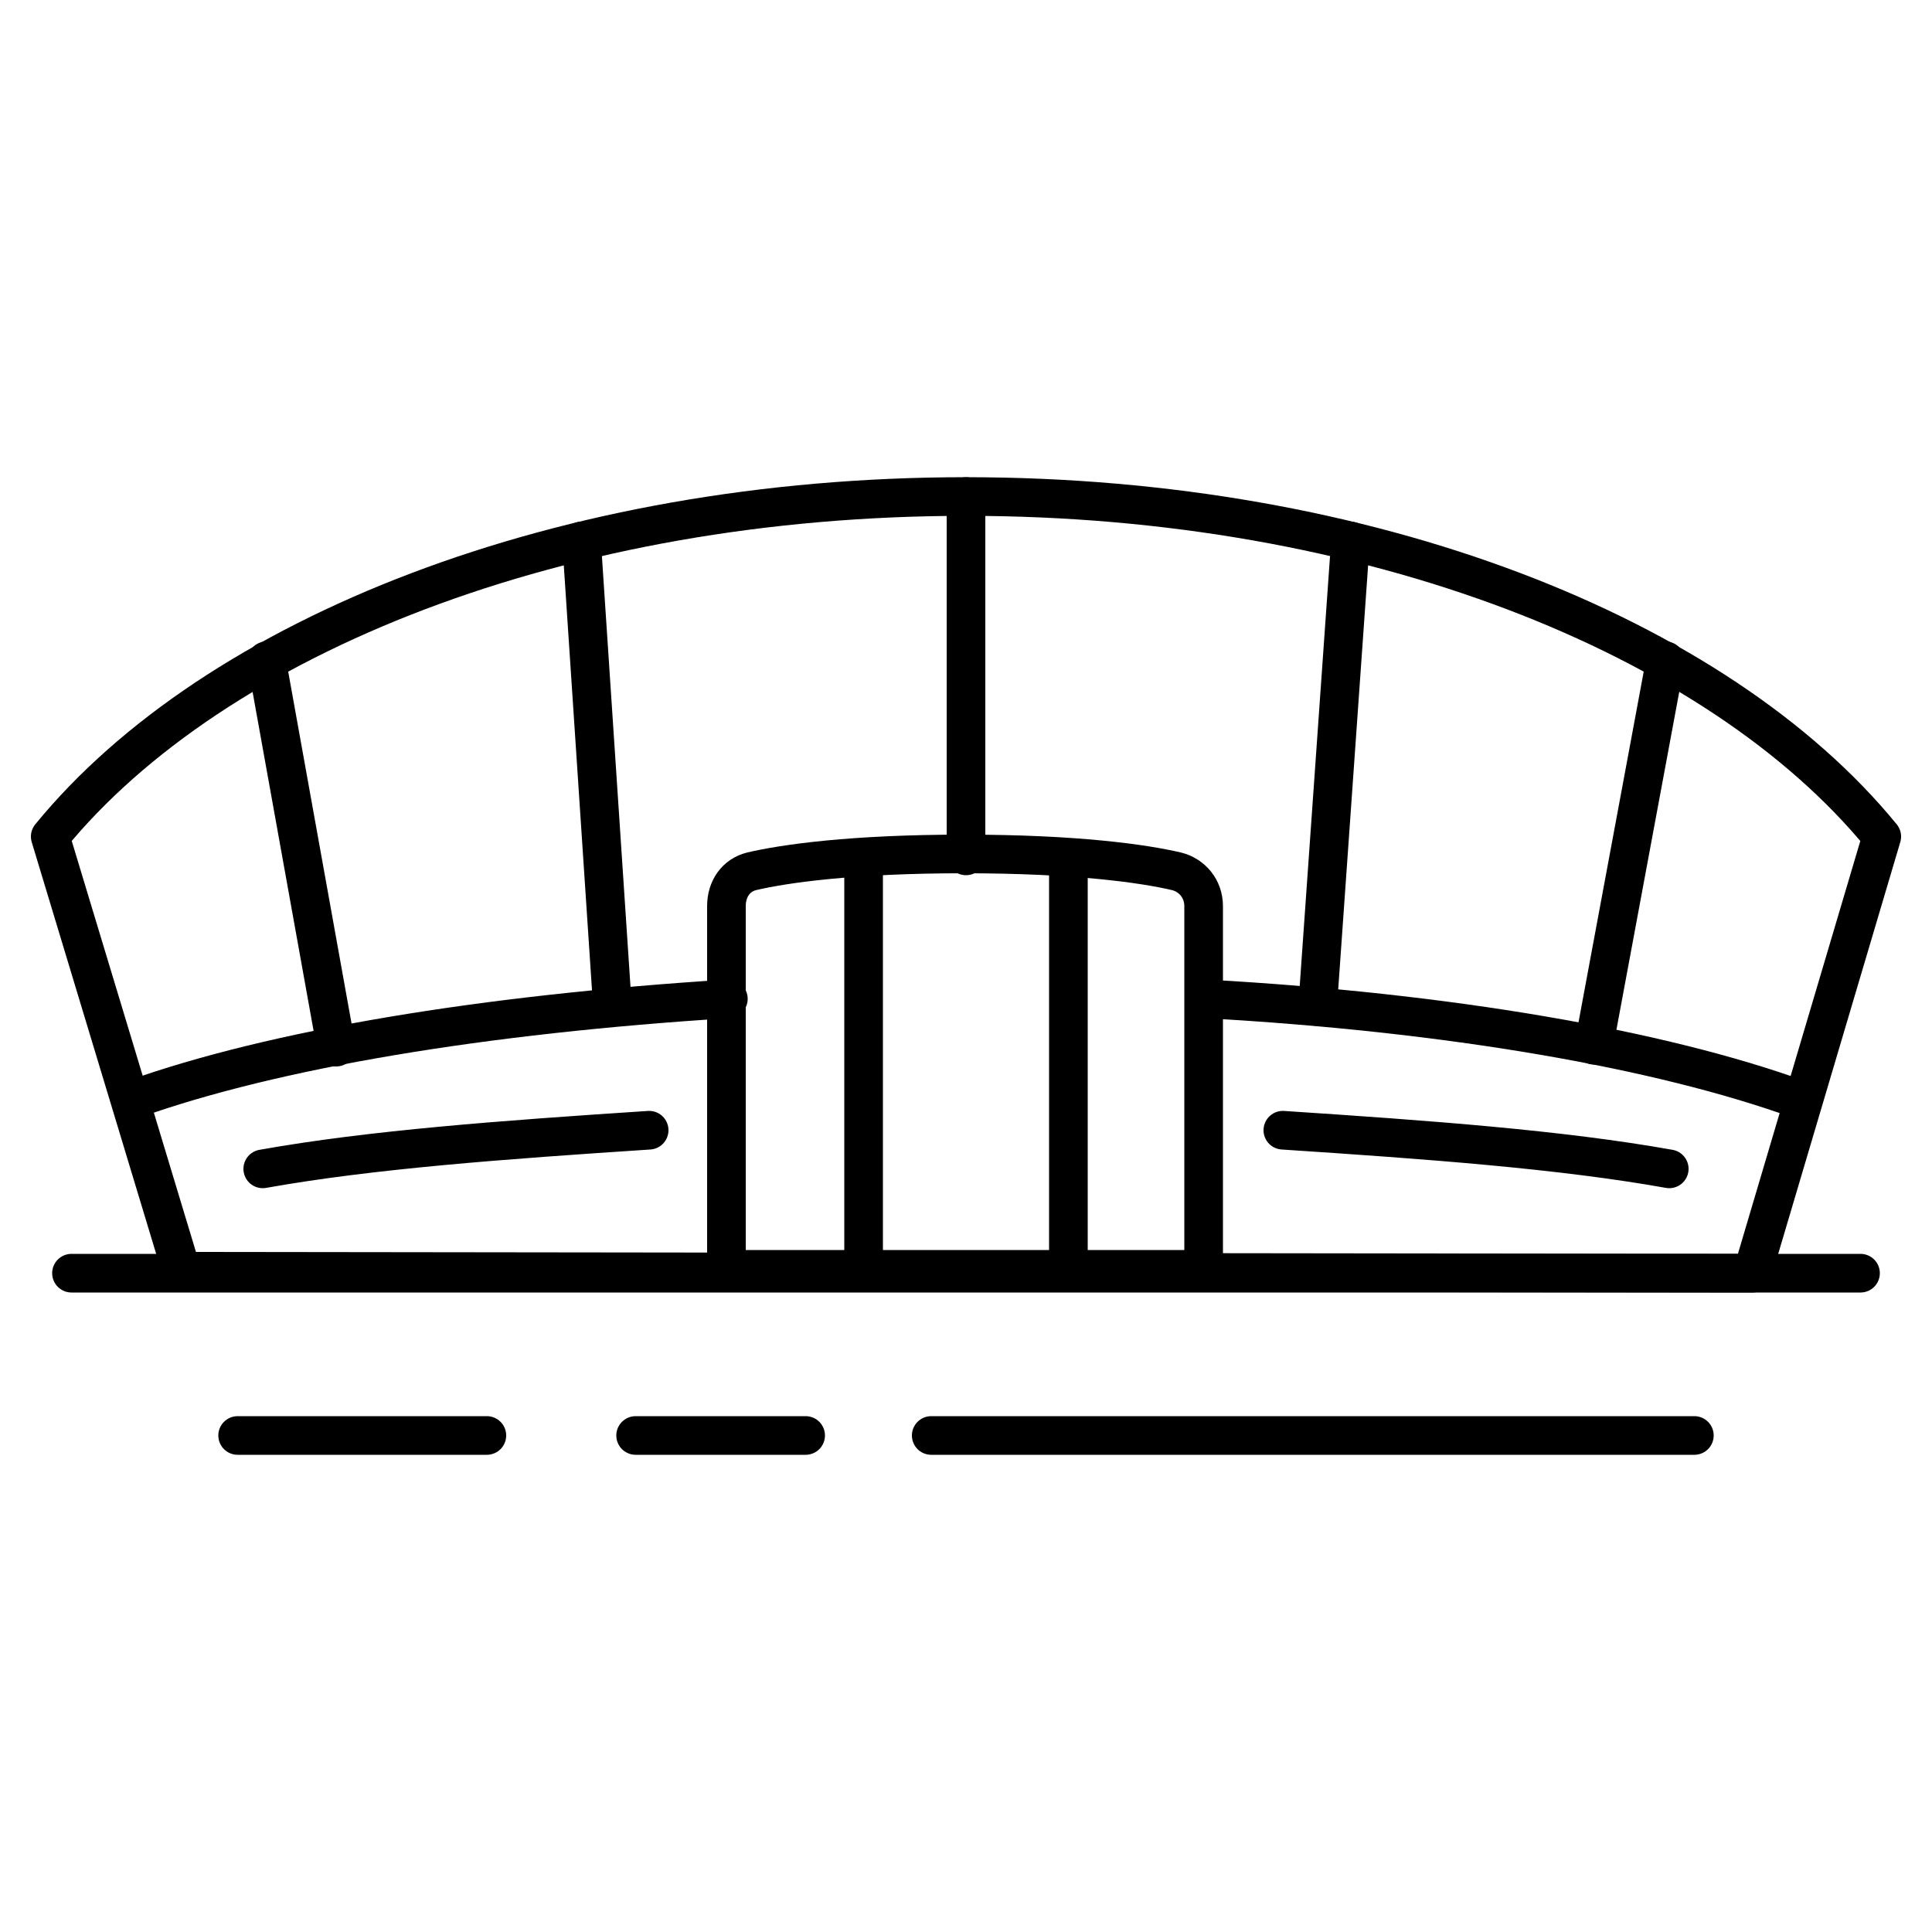
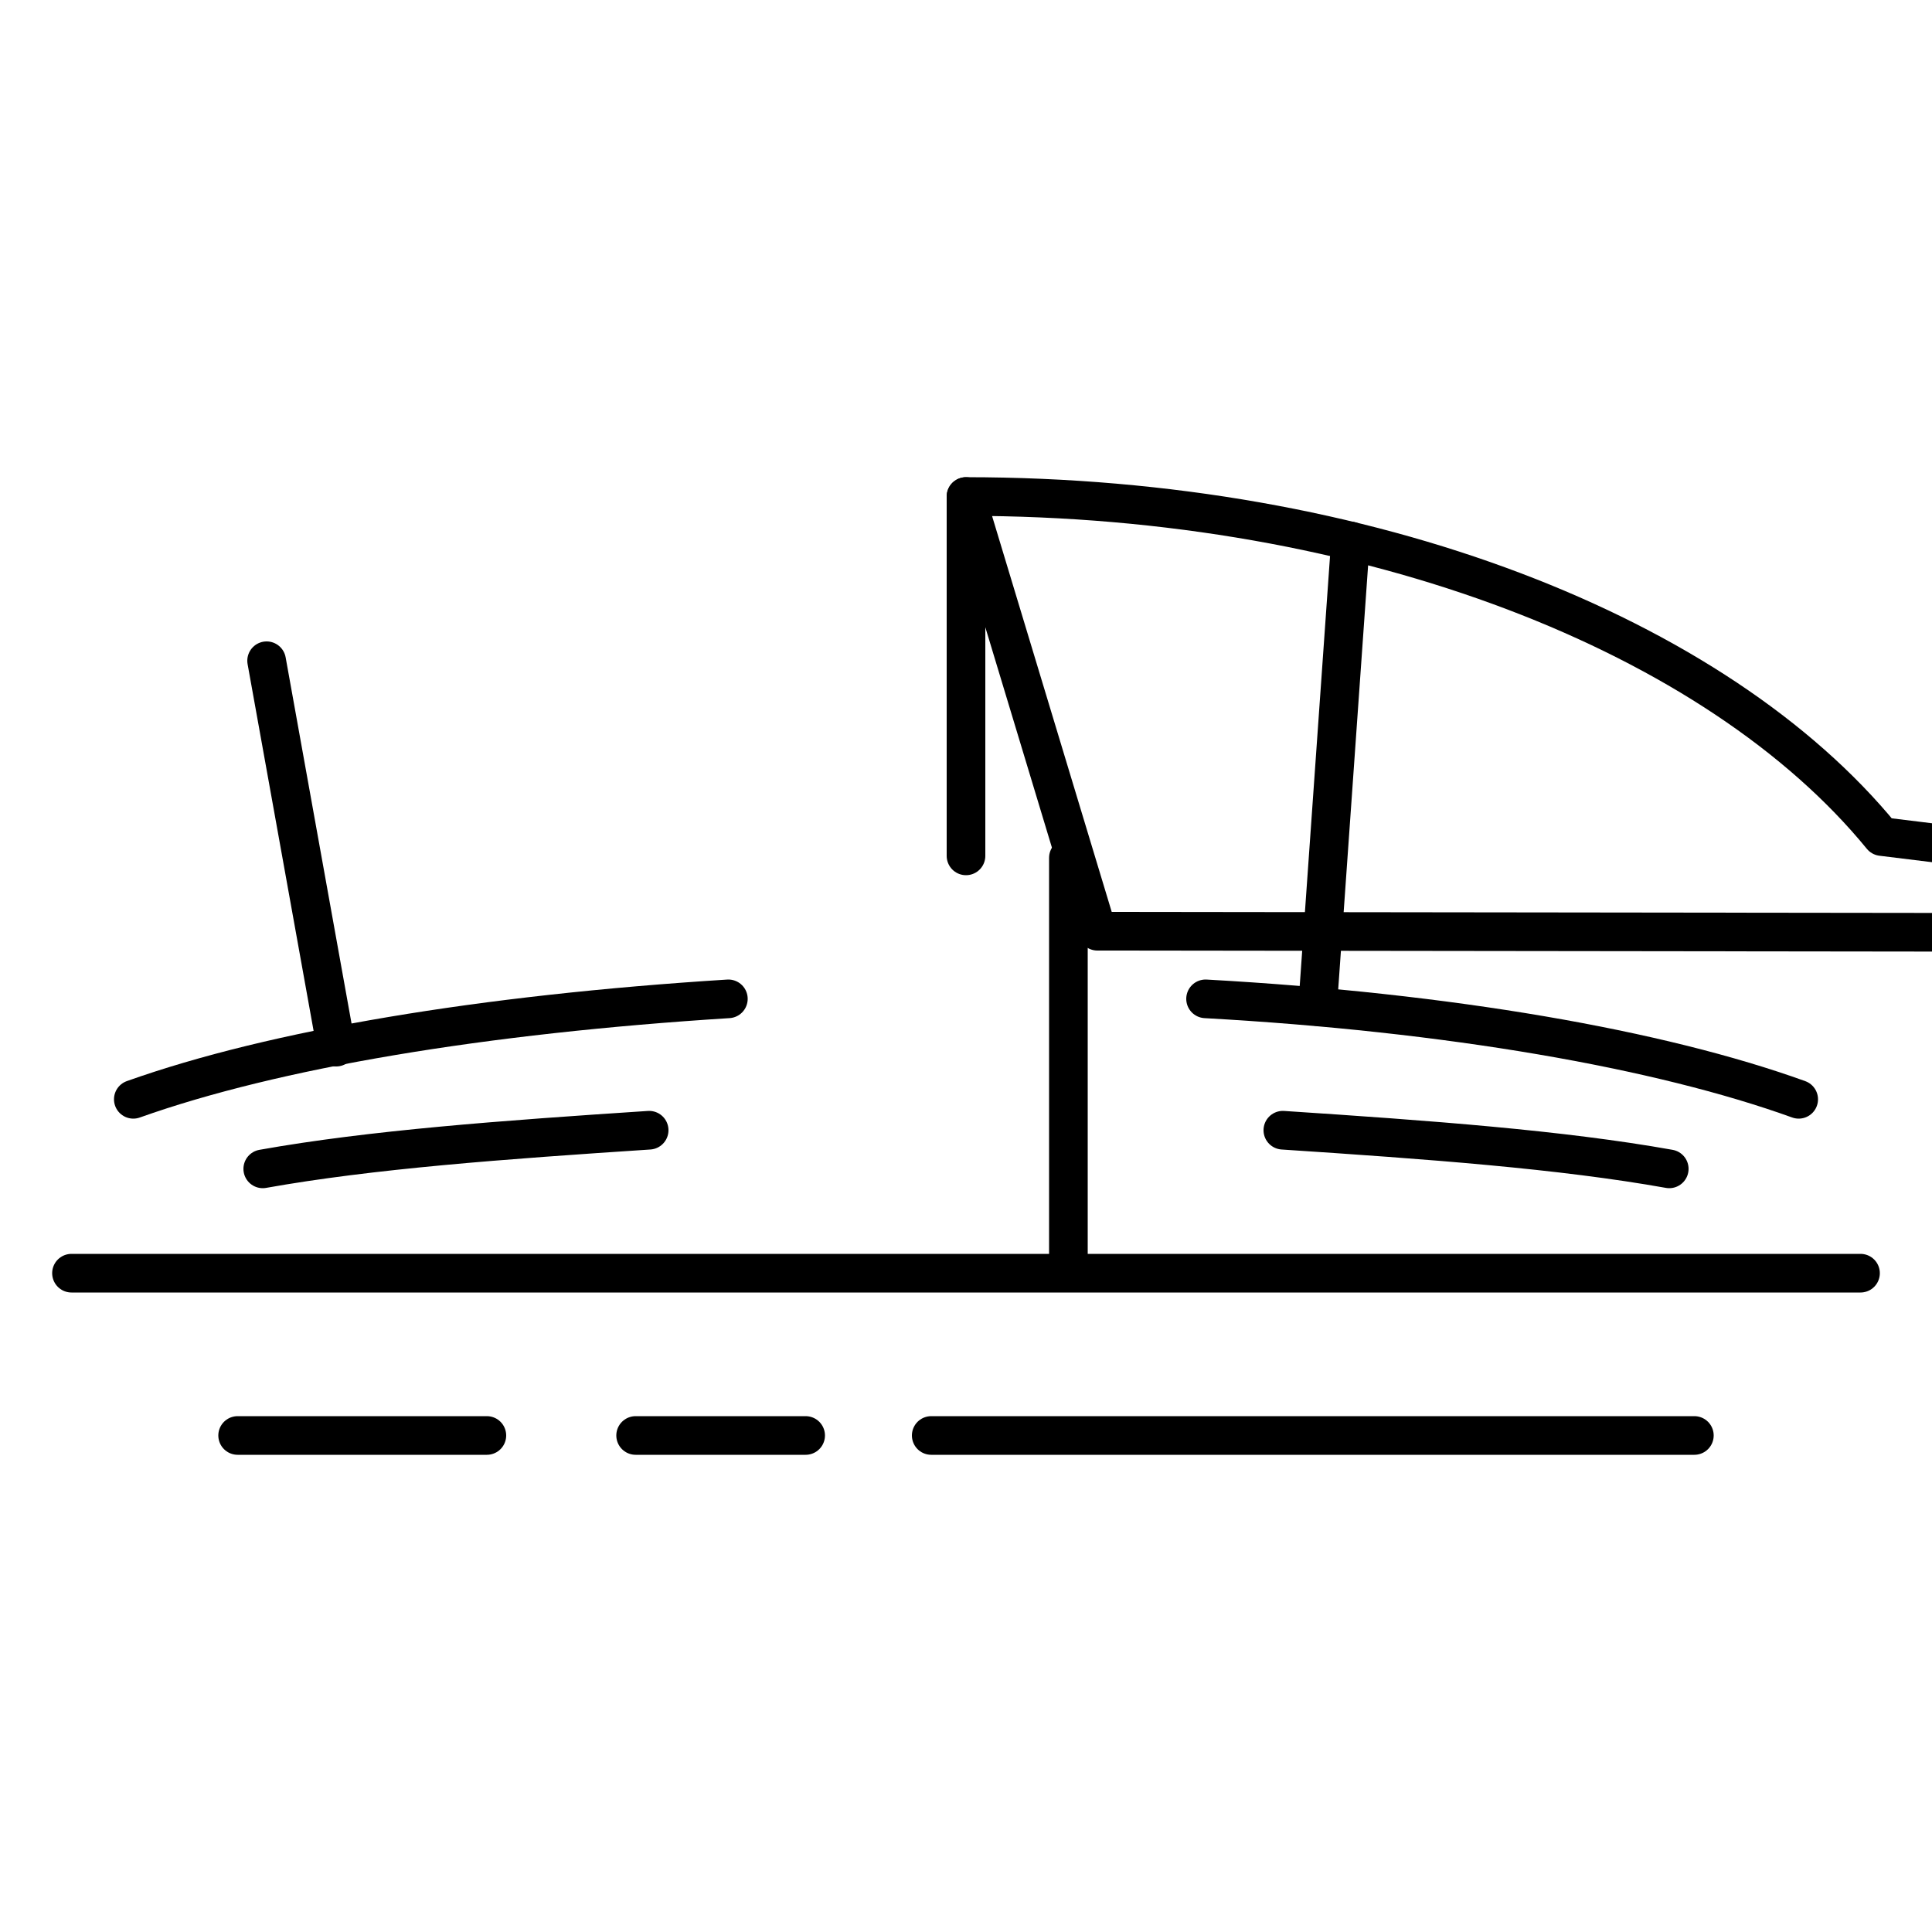
<svg xmlns="http://www.w3.org/2000/svg" version="1.1" id="Слой_1" x="0px" y="0px" viewBox="0 0 100 100" style="enable-background:new 0 0 100 100;" xml:space="preserve">
  <style type="text/css">
	.st0{fill:none;stroke:#000000;stroke-width:2;stroke-linecap:round;stroke-linejoin:round;stroke-miterlimit:10;}
</style>
  <g>
    <line class="st0" x1="50" y1="25.7" x2="50" y2="44.3" />
    <line class="st0" x1="69.9" y1="28" x2="68.2" y2="52.1" />
-     <line class="st0" x1="86.2" y1="34.2" x2="82.5" y2="54.1" />
    <path class="st0" d="M37.7,51.7C25,52.5,14.2,54.3,6.9,56.9" />
    <path class="st0" d="M93.1,56.9c-7.2-2.6-18.1-4.5-30.7-5.2" />
-     <line class="st0" x1="30.1" y1="28" x2="31.7" y2="52.1" />
    <line class="st0" x1="13.8" y1="34.2" x2="17.4" y2="54.2" />
-     <path class="st0" d="M62.3,46.9c0-0.9-0.6-1.6-1.4-1.8c-1.7-0.4-5.2-0.9-11-0.9s-9.3,0.5-11,0.9c-0.8,0.2-1.3,0.9-1.3,1.8v18.8   h24.7V46.9z" />
    <path class="st0" d="M86.4,60.5c-5.6-1-12.4-1.5-20-2" />
    <path class="st0" d="M13.6,60.5c5.6-1,12.4-1.5,20-2" />
    <line class="st0" x1="55.3" y1="44.4" x2="55.3" y2="65.8" />
-     <line class="st0" x1="44.7" y1="44.4" x2="44.7" y2="65.8" />
-     <path class="st0" d="M97.4,43.3C88.9,32.9,70.9,25.7,50,25.7S11.1,32.9,2.6,43.3l0,0l6.8,22.5l81.3,0.1L97.4,43.3L97.4,43.3z" />
+     <path class="st0" d="M97.4,43.3C88.9,32.9,70.9,25.7,50,25.7l0,0l6.8,22.5l81.3,0.1L97.4,43.3L97.4,43.3z" />
    <line class="st0" x1="3.7" y1="65.9" x2="96.3" y2="65.9" />
    <line class="st0" x1="48.2" y1="74.3" x2="87.7" y2="74.3" />
    <line class="st0" x1="12.3" y1="74.3" x2="25.2" y2="74.3" />
    <polyline class="st0" points="32.9,74.3 38.9,74.3 41.7,74.3  " />
  </g>
</svg>